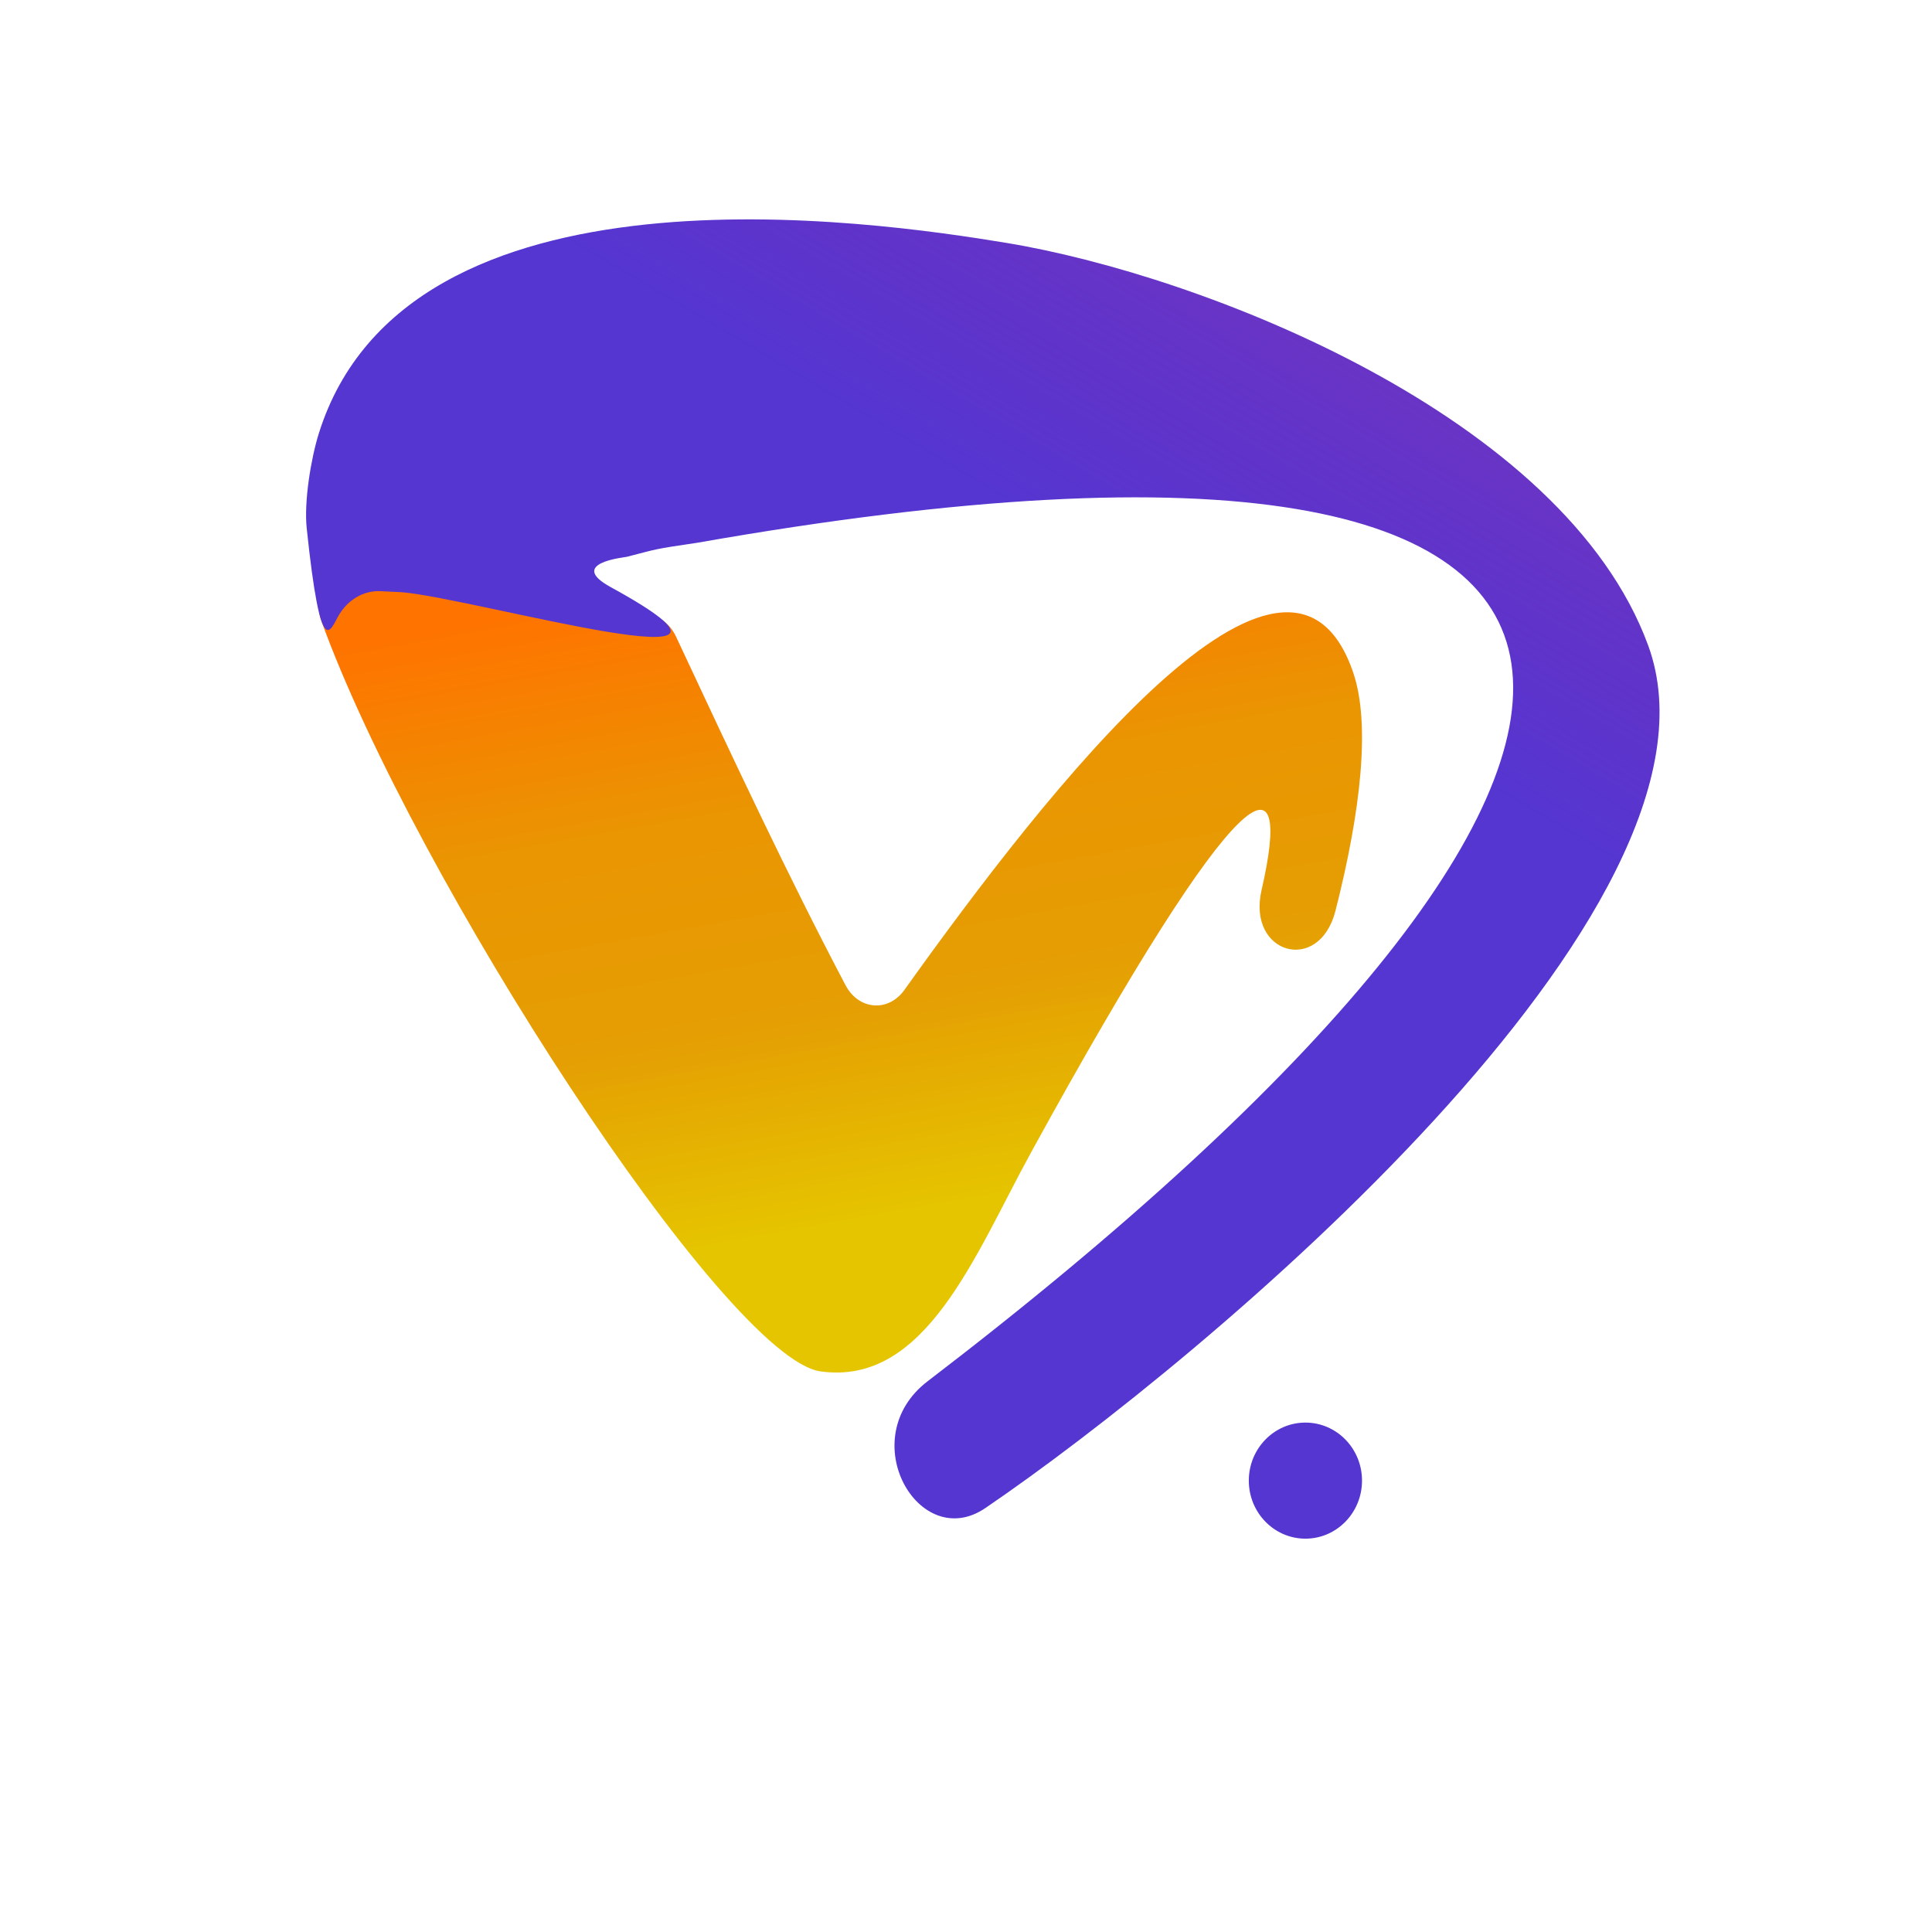
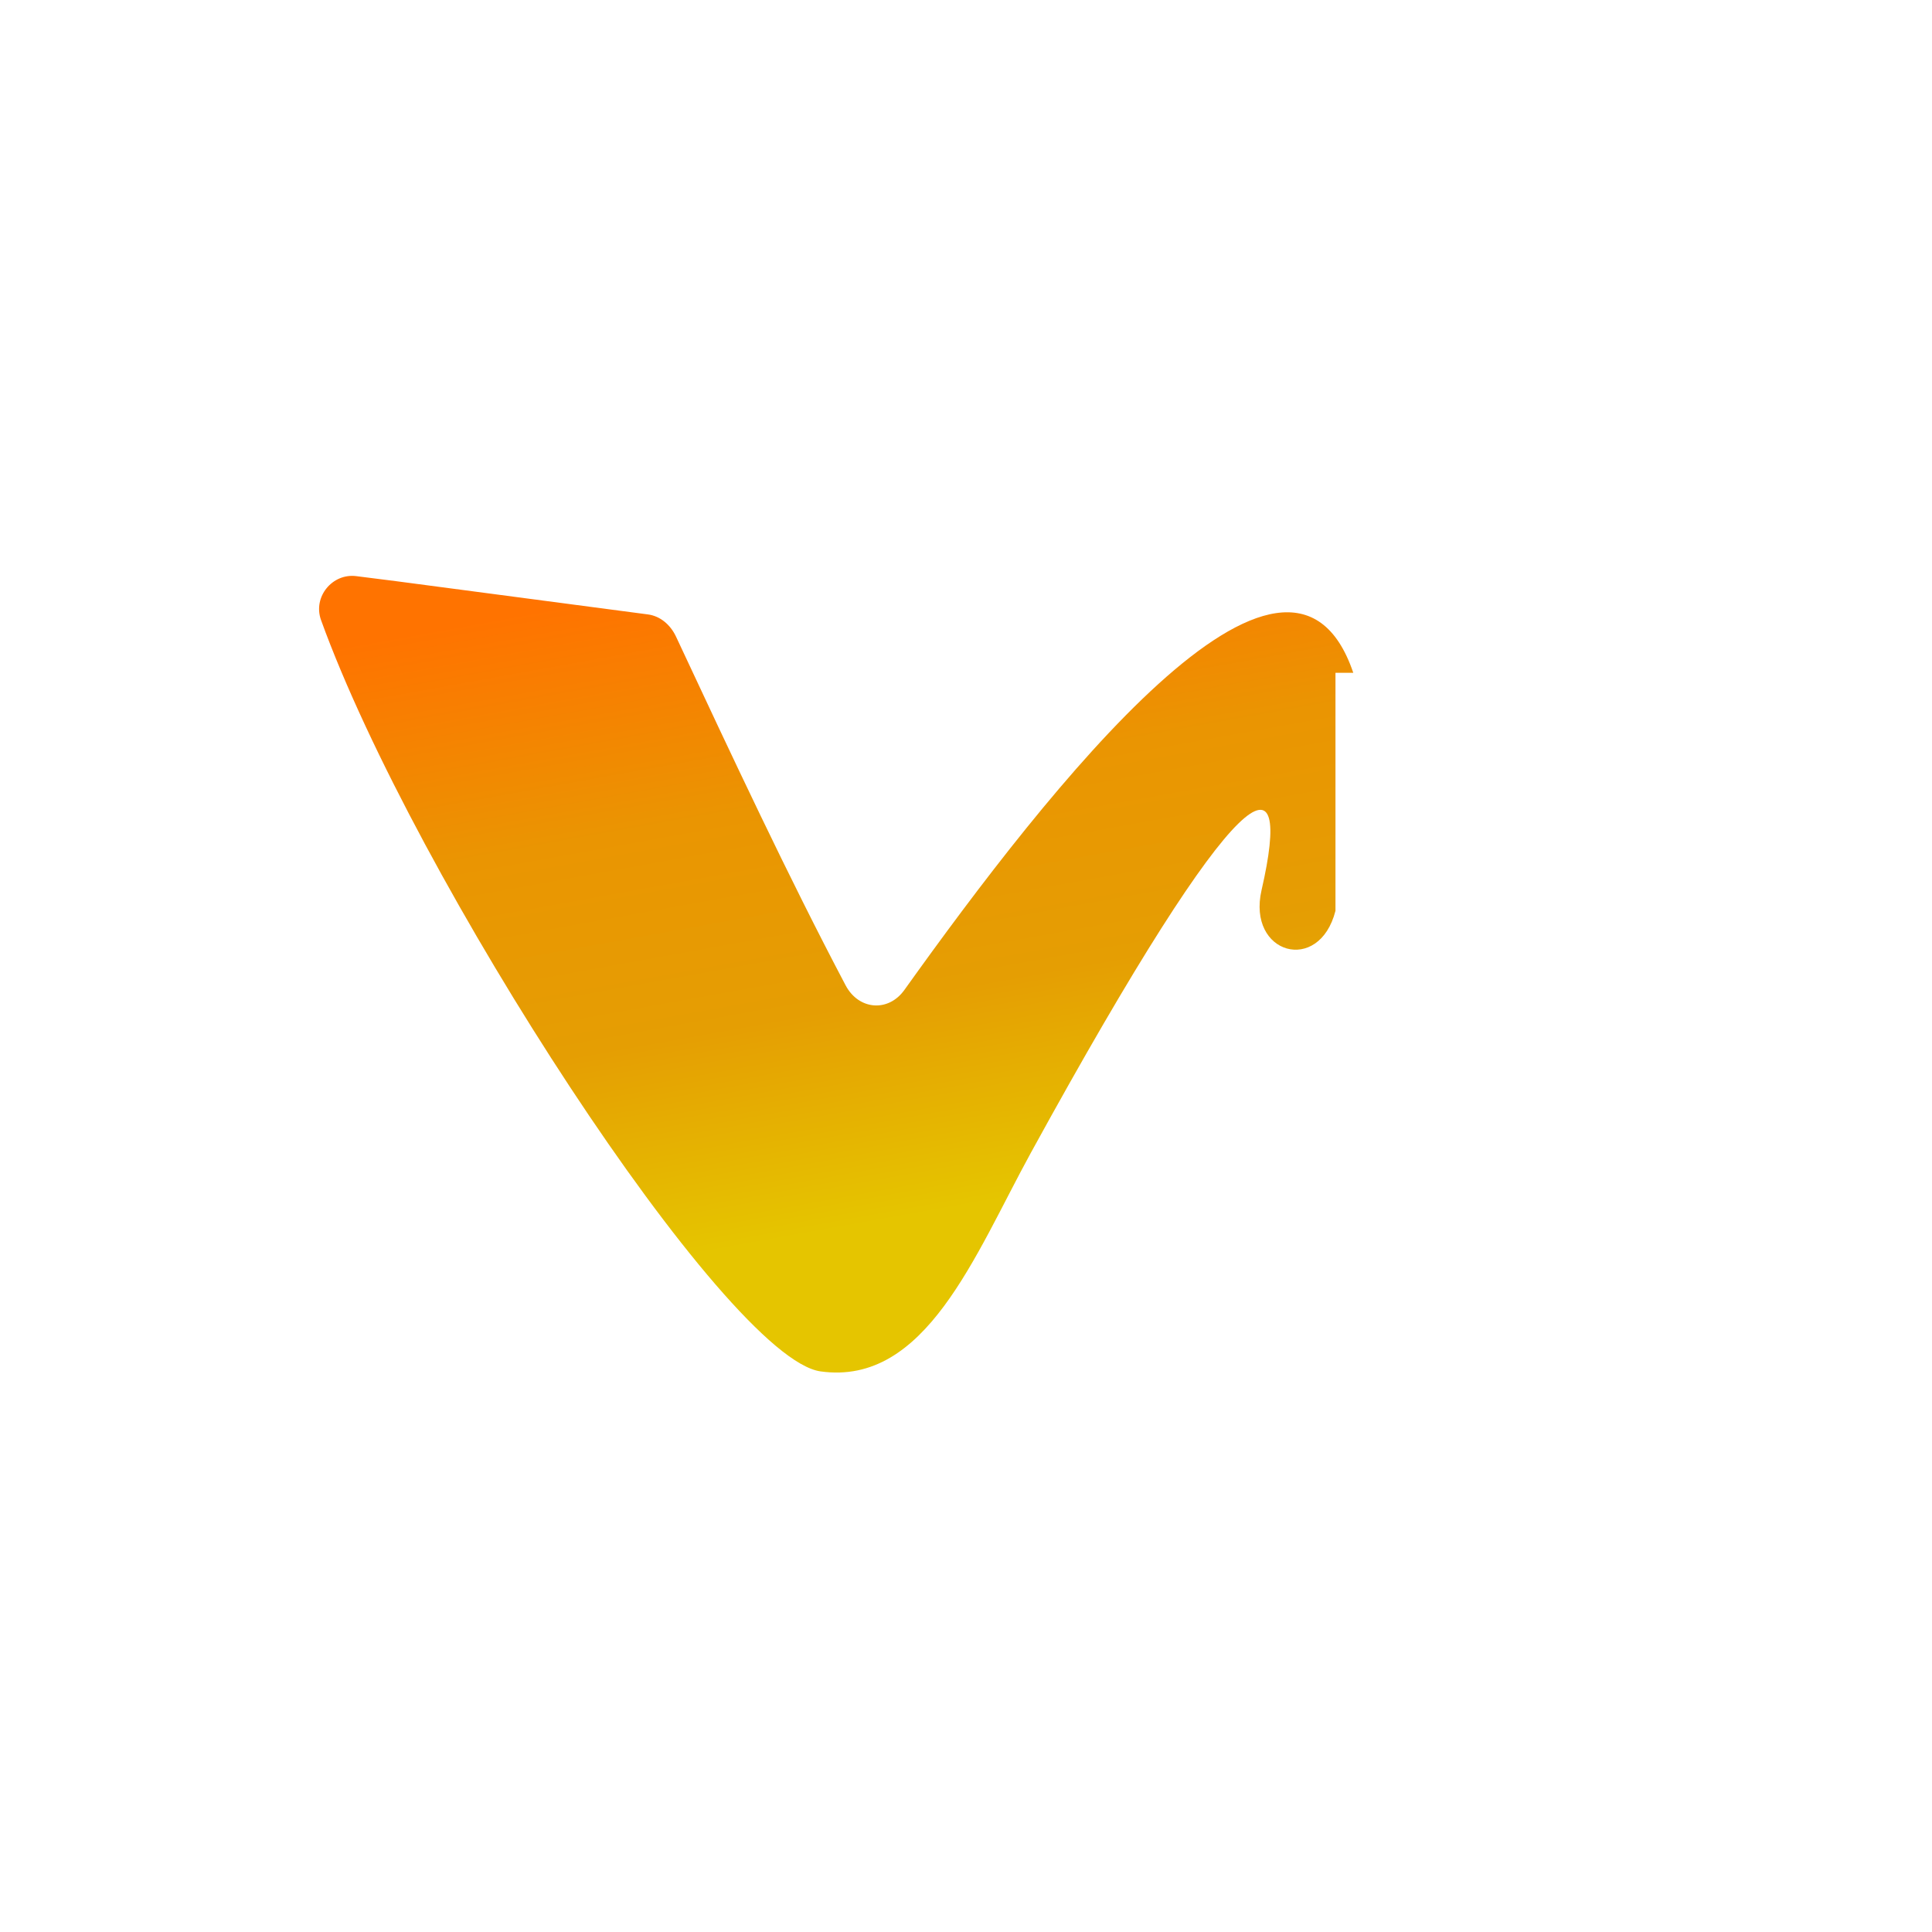
<svg xmlns="http://www.w3.org/2000/svg" width="1092" height="1092" viewBox="0 0 1092 1092" fill="none">
-   <path d="M764.896 380.27C728.167 271.98 592.694 445.46 511.162 559.55C502.122 572.2 485.396 570.98 477.945 556.91C477.906 556.84 477.867 556.76 477.828 556.69C445.693 495.76 413.783 427.59 382.126 359.89C378.839 352.86 372.929 348.17 366.258 347.29L223.637 328.46L201.342 325.64C187.903 323.94 176.824 337.25 181.398 350.32C181.437 350.42 181.466 350.52 181.505 350.61C234.013 495.84 410.233 767.66 463.814 775.14C523.217 783.43 550.943 709.43 582.639 651.62C703.308 431.59 731.005 425.11 713.061 503.07C704.693 539.39 745.625 550.94 754.831 514.8C769.197 458.46 774.687 409.13 764.896 380.28V380.27Z" fill="url(#paint0_linear_5_56)" />
-   <path d="M931.577 364.81C884.014 234.98 679.648 155.51 568.615 137.25C493.657 124.91 229.995 86.04 180.198 244.99C175.712 259.31 171.782 283.56 173.352 298.51C181.466 375.86 186.645 355.78 191.677 347.43C196.71 339.08 205.409 333.68 215.015 334.14C221.676 334.46 227.225 334.73 227.225 334.73C268.928 338.3 454.246 391.57 345.164 331.84C320.333 318.24 352.956 315.05 354.146 314.75C372.032 310.2 368.56 310.53 394.161 306.77C997.807 200.54 974.05 436.81 524.309 780.71C482.031 813.05 519.413 877.92 556.931 852.39C678.985 769.33 986.104 513.64 931.577 364.81Z" fill="url(#paint1_linear_5_56)" />
-   <path d="M737.843 869.681C755.512 869.681 769.836 854.994 769.836 836.876C769.836 818.758 755.512 804.071 737.843 804.071C720.174 804.071 705.85 818.758 705.85 836.876C705.85 854.994 720.174 869.681 737.843 869.681Z" fill="#5536D1" />
+   <path d="M764.896 380.27C728.167 271.98 592.694 445.46 511.162 559.55C502.122 572.2 485.396 570.98 477.945 556.91C477.906 556.84 477.867 556.76 477.828 556.69C445.693 495.76 413.783 427.59 382.126 359.89C378.839 352.86 372.929 348.17 366.258 347.29L223.637 328.46L201.342 325.64C187.903 323.94 176.824 337.25 181.398 350.32C181.437 350.42 181.466 350.52 181.505 350.61C234.013 495.84 410.233 767.66 463.814 775.14C523.217 783.43 550.943 709.43 582.639 651.62C703.308 431.59 731.005 425.11 713.061 503.07C704.693 539.39 745.625 550.94 754.831 514.8V380.27Z" fill="url(#paint0_linear_5_56)" />
  <defs>
    <linearGradient id="paint0_linear_5_56" x1="458.528" y1="278.27" x2="546.245" y2="763.458" gradientUnits="userSpaceOnUse">
      <stop offset="0.077" stop-color="#FF7300" />
      <stop offset="0.346" stop-color="#EA9502" />
      <stop offset="0.587" stop-color="#E59E03" />
      <stop offset="0.837" stop-color="#E5C500" />
    </linearGradient>
    <linearGradient id="paint1_linear_5_56" x1="853.947" y1="-179.98" x2="389.322" y2="604.859" gradientUnits="userSpaceOnUse">
      <stop offset="0.356" stop-color="#4B04B5" stop-opacity="0.8" />
      <stop offset="0.601" stop-color="#5536D1" />
    </linearGradient>
  </defs>
</svg>